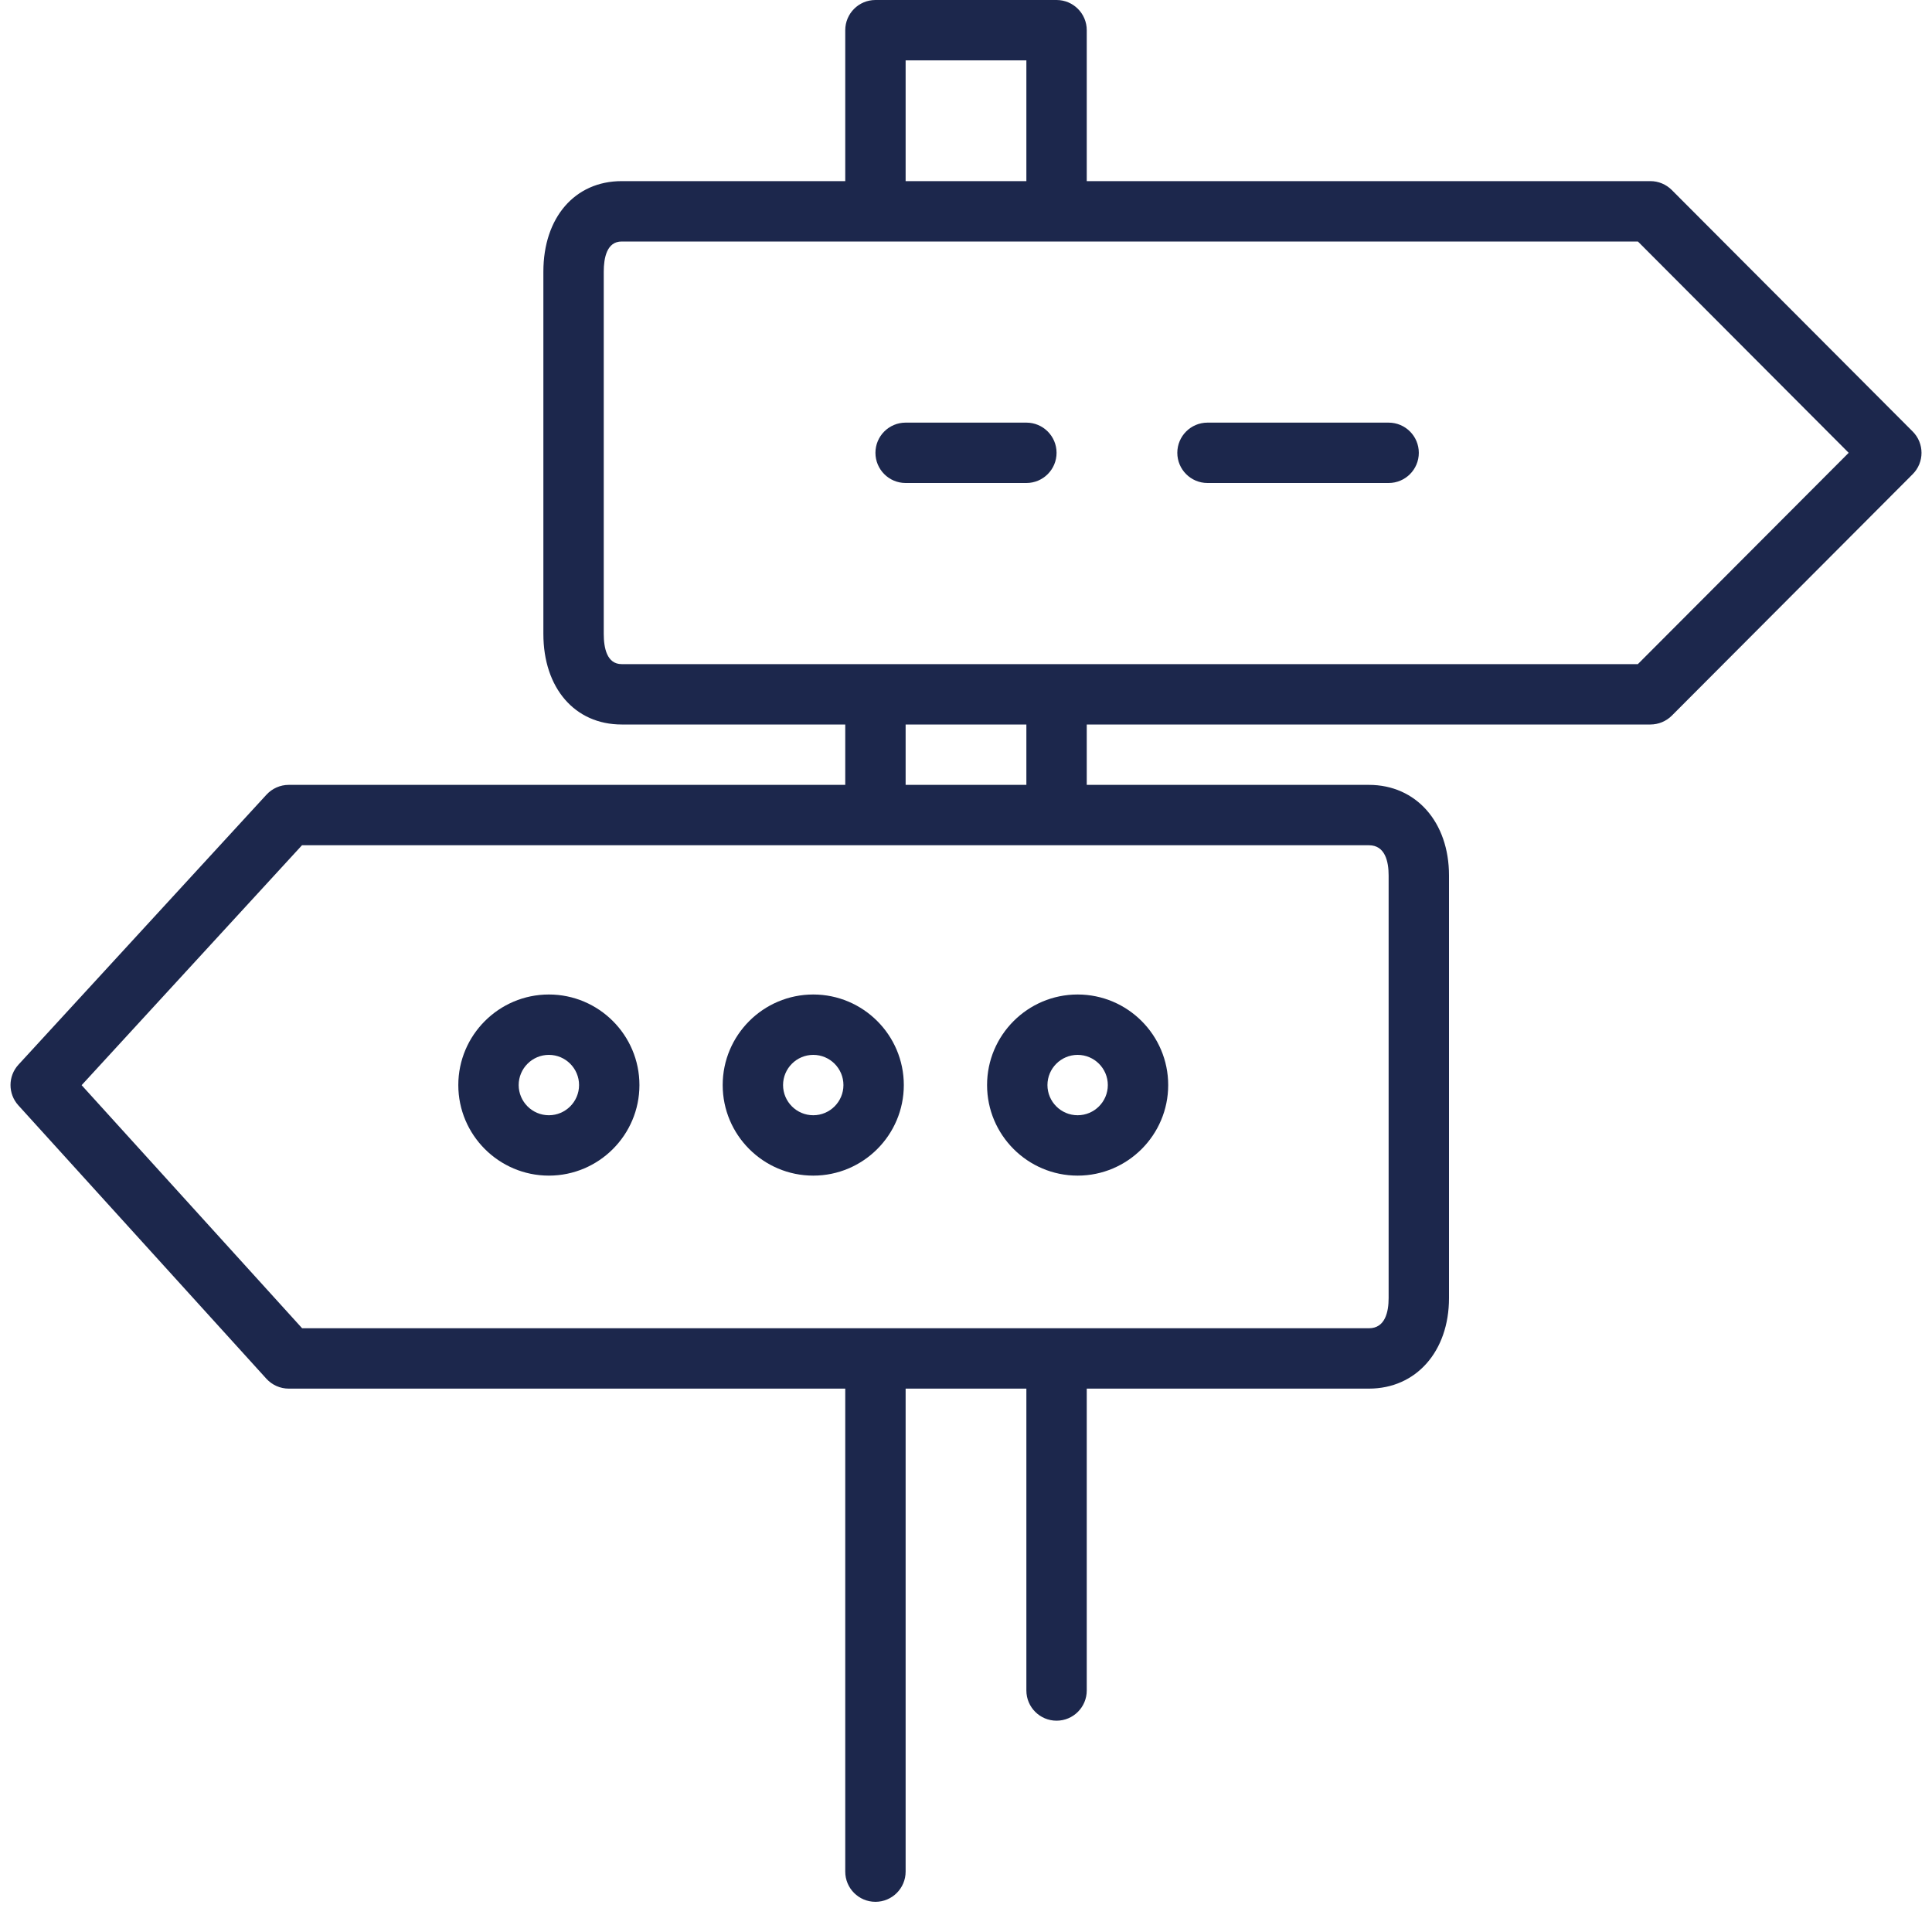
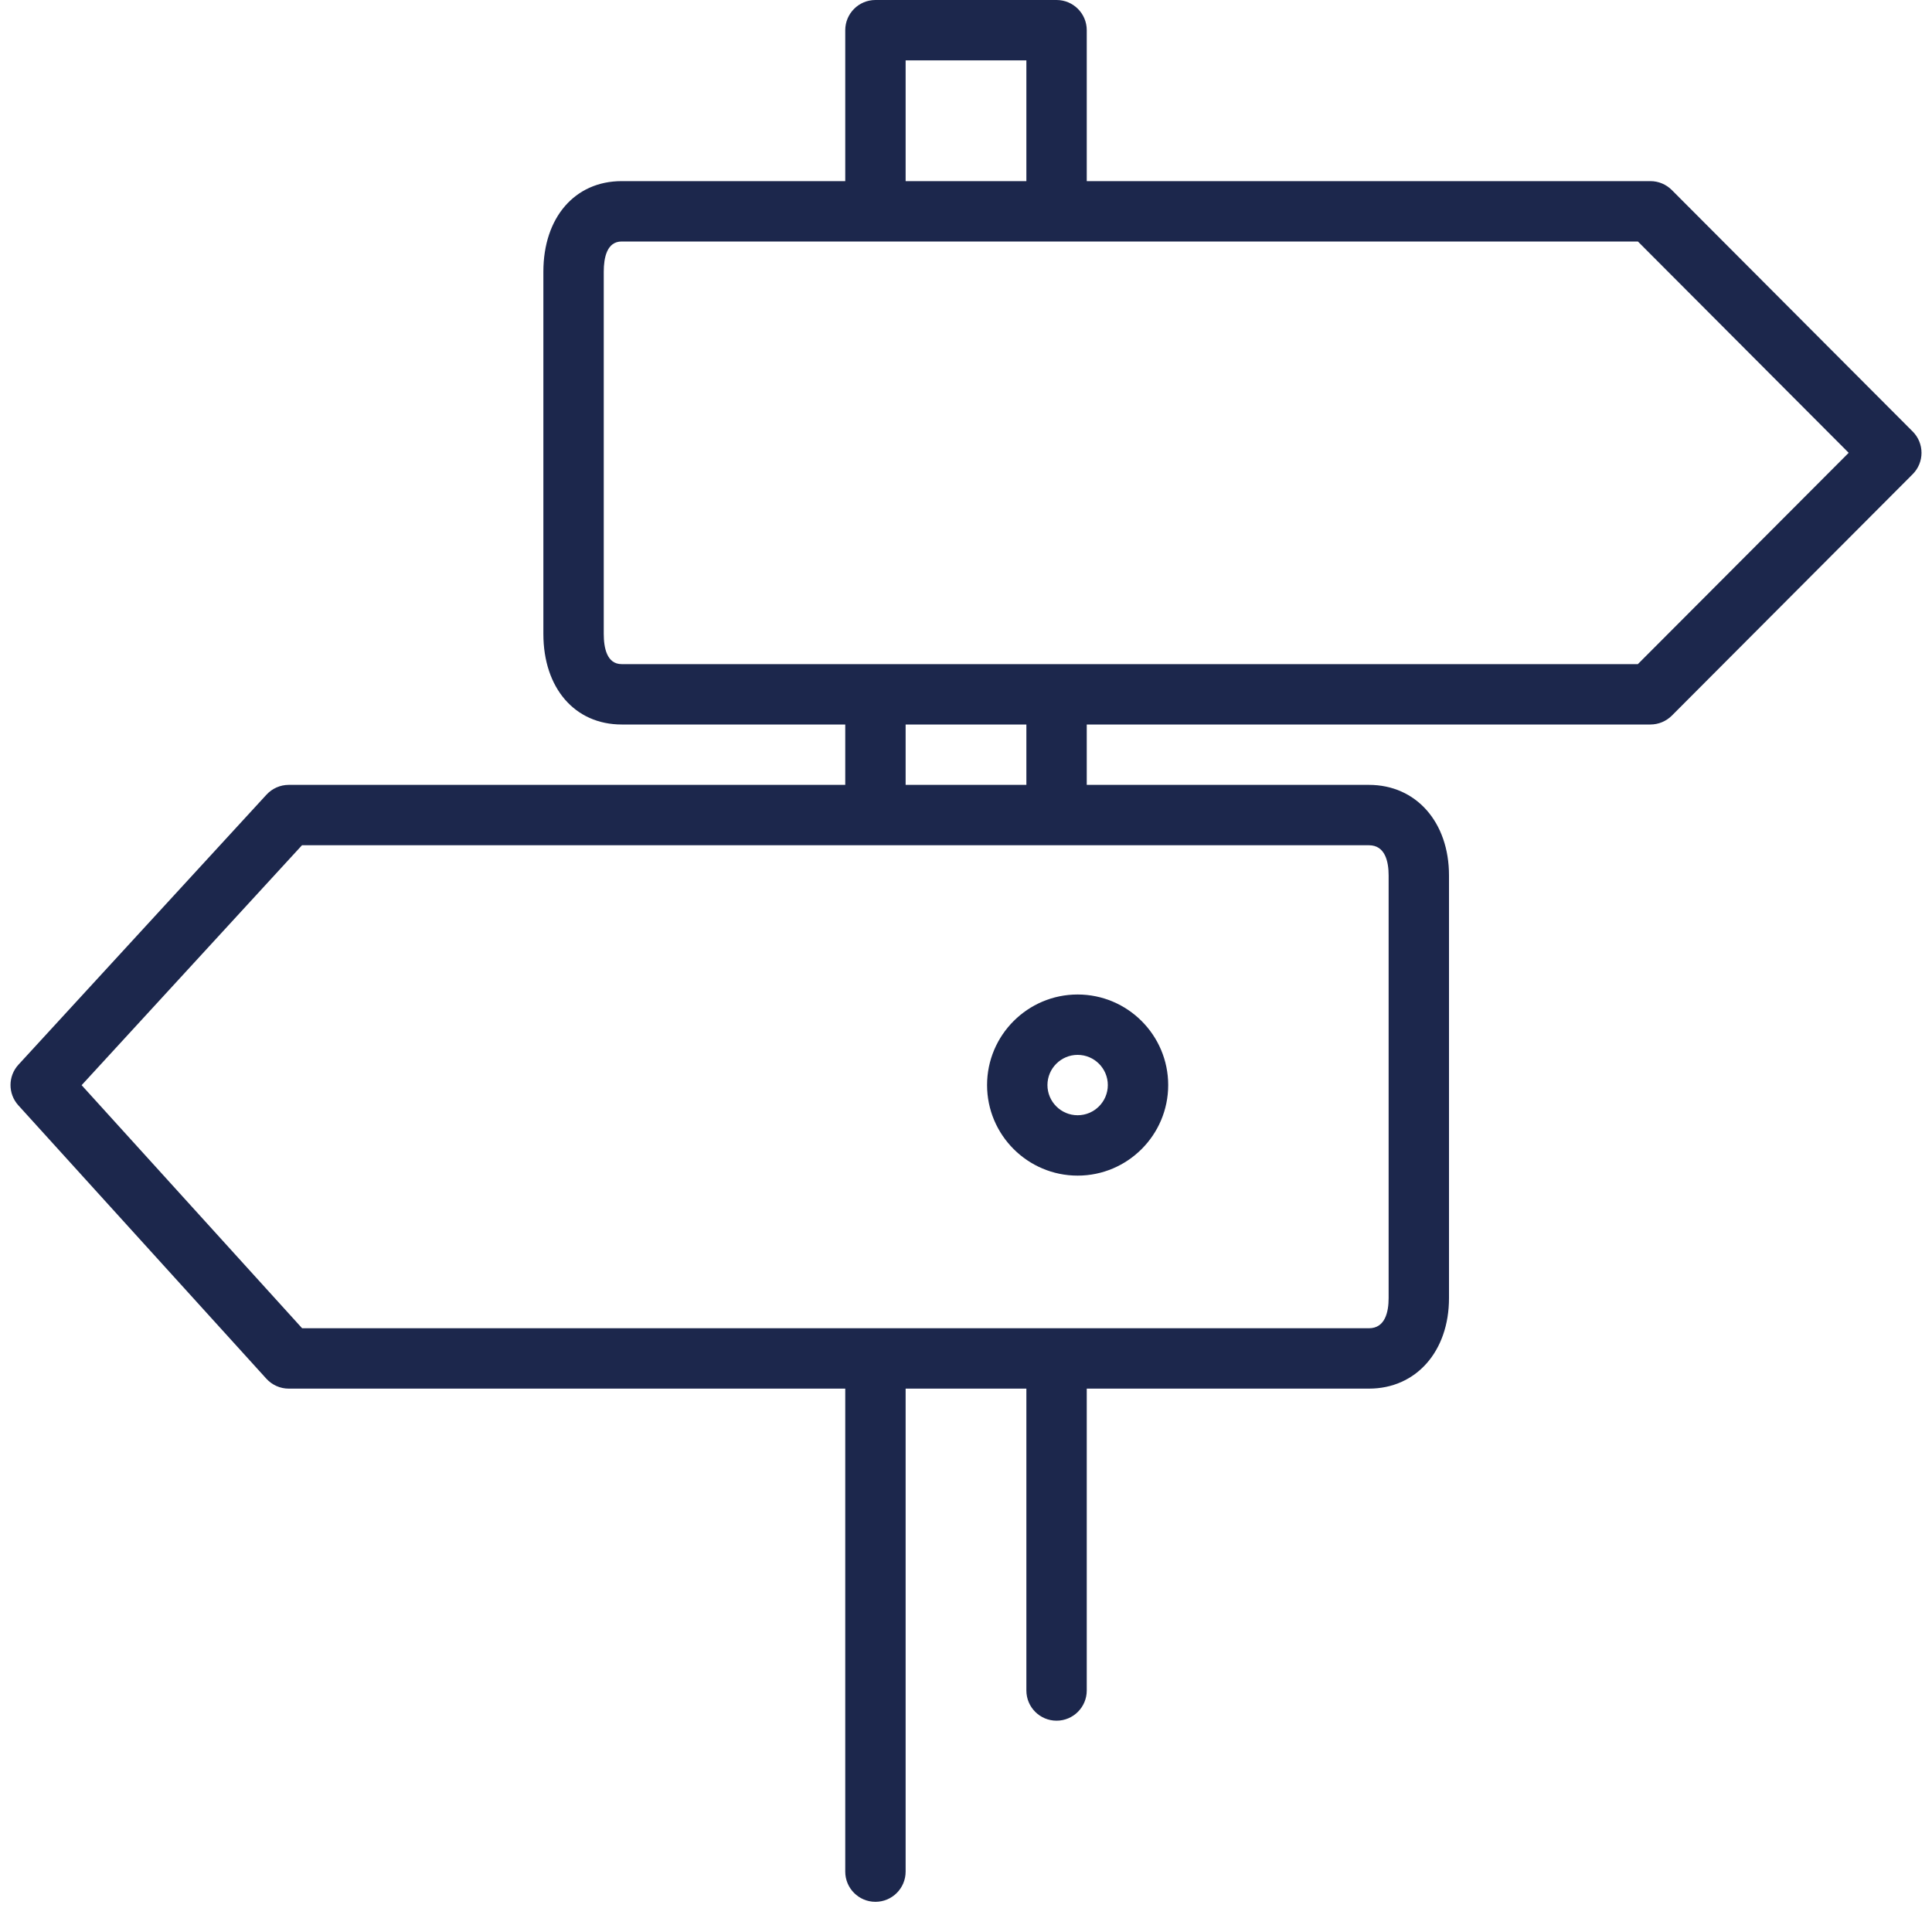
<svg xmlns="http://www.w3.org/2000/svg" version="1.1" id="Layer_1" width="800px" height="800px" viewBox="0 0 32 32" enable-background="new 0 0 32 32" xml:space="preserve" fill="#000000">
  <g id="SVGRepo_bgCarrier" stroke-width="0" />
  <g id="SVGRepo_tracerCarrier" stroke-linecap="round" stroke-linejoin="round" />
  <g id="SVGRepo_iconCarrier">
    <g>
      <path fill="#1c274c" d="M27.336,12c0.133,0,0.26-0.053,0.354-0.146l3.99-4c0.195-0.195,0.195-0.512,0-0.707l-3.99-4 C27.596,3.053,27.469,3,27.336,3H18V0.5C18,0.224,17.776,0,17.5,0h-3C14.224,0,14,0.224,14,0.5V3h-3.703C9.521,3,9,3.603,9,4.5v6 c0,0.897,0.521,1.5,1.297,1.5H14v1H4.782c-0.14,0-0.273,0.059-0.368,0.162l-4.108,4.472c-0.175,0.19-0.176,0.482-0.002,0.674 l4.108,4.528C4.507,22.94,4.641,23,4.782,23H14v8c0,0.276,0.224,0.5,0.5,0.5S15,31.276,15,31v-8h2v5c0,0.276,0.224,0.5,0.5,0.5 S18,28.276,18,28v-5h4.674C23.455,23,24,22.383,24,21.5v-7c0-0.883-0.545-1.5-1.326-1.5H18v-1H27.336z M15,1h2v2h-2V1z M10.297,11 C10.051,11,10,10.729,10,10.5v-6C10,4.271,10.051,4,10.297,4h16.832l3.491,3.5L27.128,11H10.297z M22.674,14 C22.943,14,23,14.271,23,14.5v7c0,0.229-0.057,0.5-0.326,0.5H5.004l-3.652-4.026L5.002,14H22.674z M17,13h-2v-1h2V13z" />
      <path fill="#1c274c" d="M17.849,19.472c0.827,0,1.5-0.673,1.5-1.5s-0.673-1.5-1.5-1.5s-1.5,0.673-1.5,1.5 S17.022,19.472,17.849,19.472z M17.849,17.472c0.276,0,0.5,0.225,0.5,0.5s-0.224,0.5-0.5,0.5s-0.5-0.225-0.5-0.5 S17.573,17.472,17.849,17.472z" />
-       <path fill="#1c274c" d="M13.47,19.472c0.827,0,1.5-0.673,1.5-1.5s-0.673-1.5-1.5-1.5s-1.5,0.673-1.5,1.5 S12.643,19.472,13.47,19.472z M13.47,17.472c0.276,0,0.5,0.225,0.5,0.5s-0.224,0.5-0.5,0.5s-0.5-0.225-0.5-0.5 S13.194,17.472,13.47,17.472z" />
-       <path fill="#1c274c" d="M9.091,19.472c0.827,0,1.5-0.673,1.5-1.5s-0.673-1.5-1.5-1.5s-1.5,0.673-1.5,1.5S8.264,19.472,9.091,19.472 z M9.091,17.472c0.276,0,0.5,0.225,0.5,0.5s-0.224,0.5-0.5,0.5s-0.5-0.225-0.5-0.5S8.815,17.472,9.091,17.472z" />
-       <path fill="#1c274c" d="M17,7h-2c-0.276,0-0.5,0.224-0.5,0.5S14.724,8,15,8h2c0.276,0,0.5-0.224,0.5-0.5S17.276,7,17,7z" />
-       <path fill="#1c274c" d="M23,7h-3c-0.276,0-0.5,0.224-0.5,0.5S19.724,8,20,8h3c0.276,0,0.5-0.224,0.5-0.5S23.276,7,23,7z" />
    </g>
  </g>
</svg>